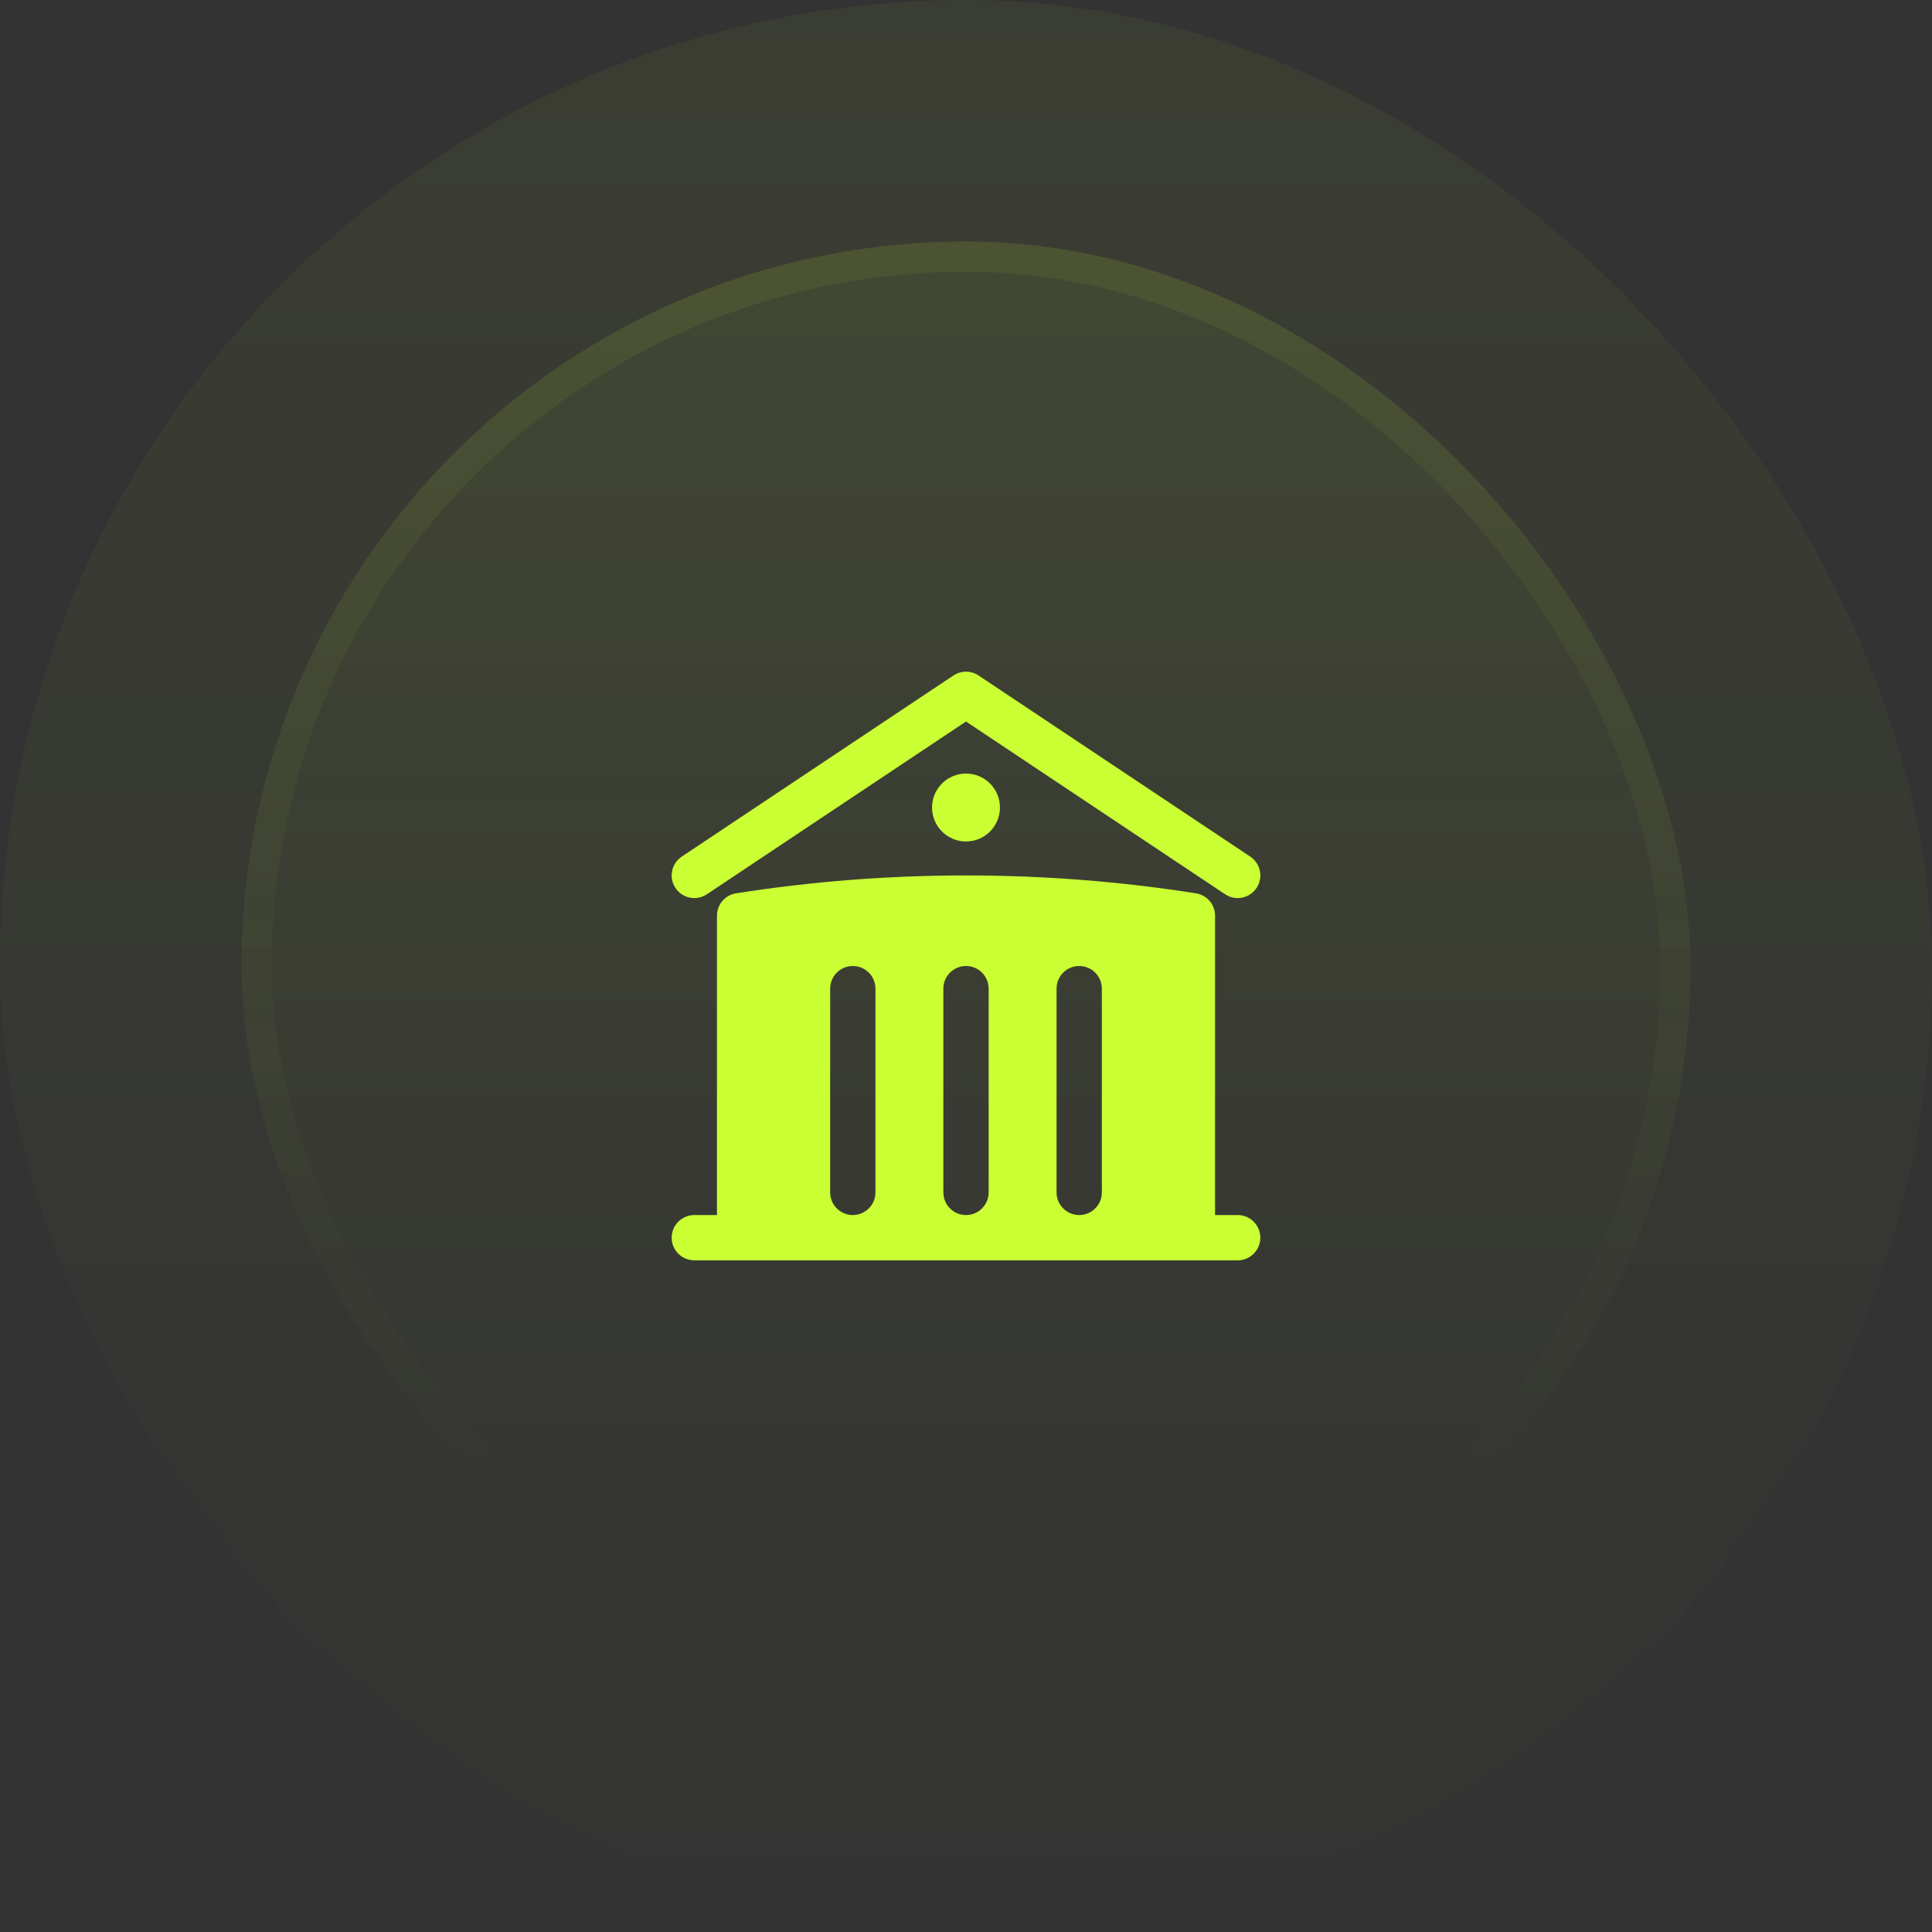
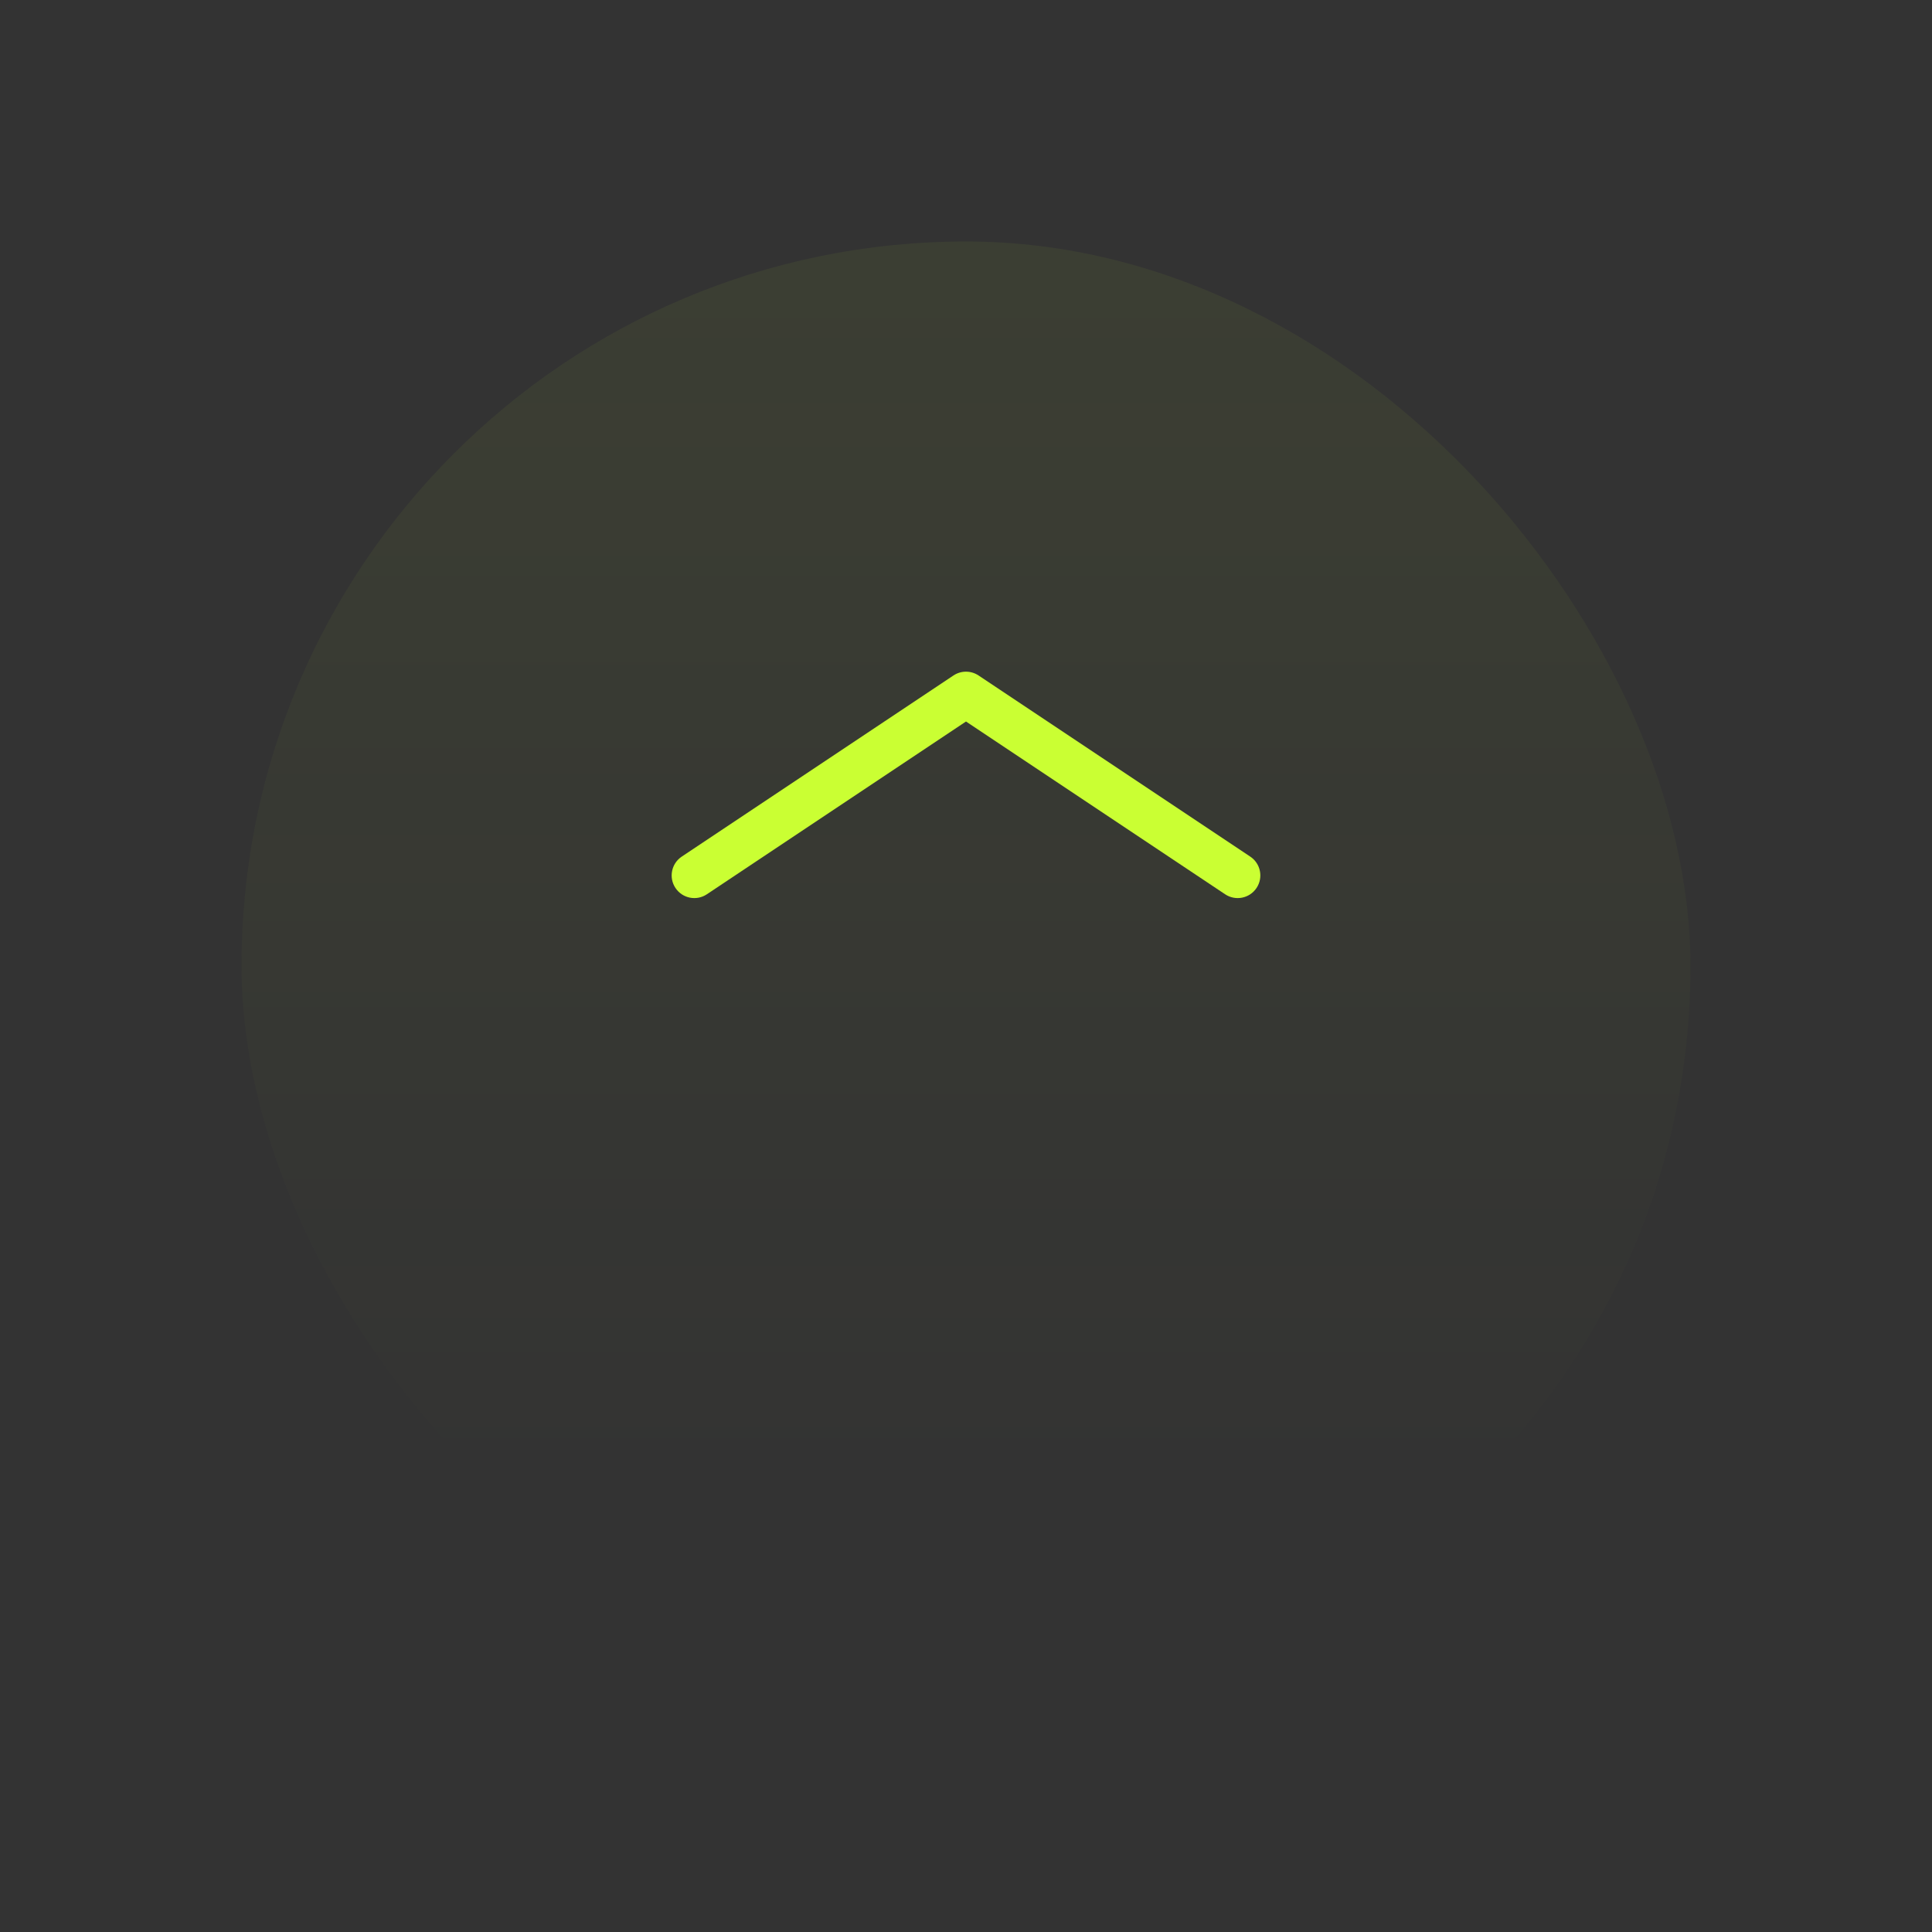
<svg xmlns="http://www.w3.org/2000/svg" width="64" height="64" viewBox="0 0 64 64" fill="none">
  <rect x="0" y="0" width="64" height="64" fill="#333333" stroke="none" />
-   <rect width="64" height="64" rx="32" fill="url(#paint0_linear_108_2479)" fill-opacity="0.05" />
  <rect x="8" y="8" width="48" height="48" rx="24" fill="url(#paint1_linear_108_2479)" fill-opacity="0.1" />
-   <rect x="8.5" y="8.5" width="47" height="47" rx="23.5" stroke="url(#paint2_linear_108_2479)" stroke-opacity="0.2" />
  <path d="M31.584 22.376C31.836 22.208 32.164 22.208 32.416 22.376L41.416 28.376C41.761 28.606 41.854 29.071 41.624 29.416C41.394 29.761 40.929 29.854 40.584 29.624L32 23.901L23.416 29.624C23.072 29.854 22.606 29.761 22.376 29.416C22.146 29.071 22.239 28.606 22.584 28.376L31.584 22.376Z" fill="#CAFF33" />
-   <path fill-rule="evenodd" clip-rule="evenodd" d="M40.25 30.332V40.25H41C41.414 40.25 41.75 40.586 41.75 41C41.75 41.414 41.414 41.75 41 41.75H23C22.586 41.75 22.25 41.414 22.25 41C22.25 40.586 22.586 40.25 23 40.25H23.75V30.332C23.75 29.963 24.019 29.649 24.384 29.592C26.866 29.202 29.41 29 32 29C34.59 29 37.134 29.202 39.616 29.592C39.981 29.649 40.25 29.963 40.25 30.332ZM32.75 32.75C32.75 32.336 32.414 32 32 32C31.586 32 31.25 32.336 31.25 32.75V39.5C31.25 39.914 31.586 40.25 32 40.25C32.414 40.25 32.75 39.914 32.75 39.5V32.75ZM35.75 32C36.164 32 36.5 32.336 36.5 32.75V39.5C36.5 39.914 36.164 40.25 35.75 40.25C35.336 40.25 35 39.914 35 39.5V32.75C35 32.336 35.336 32 35.75 32ZM29 32.75C29 32.336 28.664 32 28.25 32C27.836 32 27.5 32.336 27.5 32.75V39.5C27.5 39.914 27.836 40.25 28.25 40.25C28.664 40.25 29 39.914 29 39.5V32.75Z" fill="#CAFF33" />
-   <path d="M32 27.875C32.621 27.875 33.125 27.371 33.125 26.75C33.125 26.129 32.621 25.625 32 25.625C31.379 25.625 30.875 26.129 30.875 26.75C30.875 27.371 31.379 27.875 32 27.875Z" fill="#CAFF33" />
  <defs>
    <linearGradient id="paint0_linear_108_2479" x1="32" y1="0" x2="32" y2="64" gradientUnits="userSpaceOnUse">
      <stop stop-color="#CAFF33" />
      <stop offset="1" stop-color="#CAFF33" stop-opacity="0" />
    </linearGradient>
    <linearGradient id="paint1_linear_108_2479" x1="32" y1="-23.784" x2="32" y2="131.892" gradientUnits="userSpaceOnUse">
      <stop stop-color="#CAFF33" />
      <stop offset="0.468" stop-color="#CAFF33" stop-opacity="0" />
    </linearGradient>
    <linearGradient id="paint2_linear_108_2479" x1="32" y1="-75.351" x2="32" y2="99.46" gradientUnits="userSpaceOnUse">
      <stop stop-color="#CAFF33" />
      <stop offset="0.716" stop-color="#CAFF33" stop-opacity="0" />
    </linearGradient>
  </defs>
</svg>